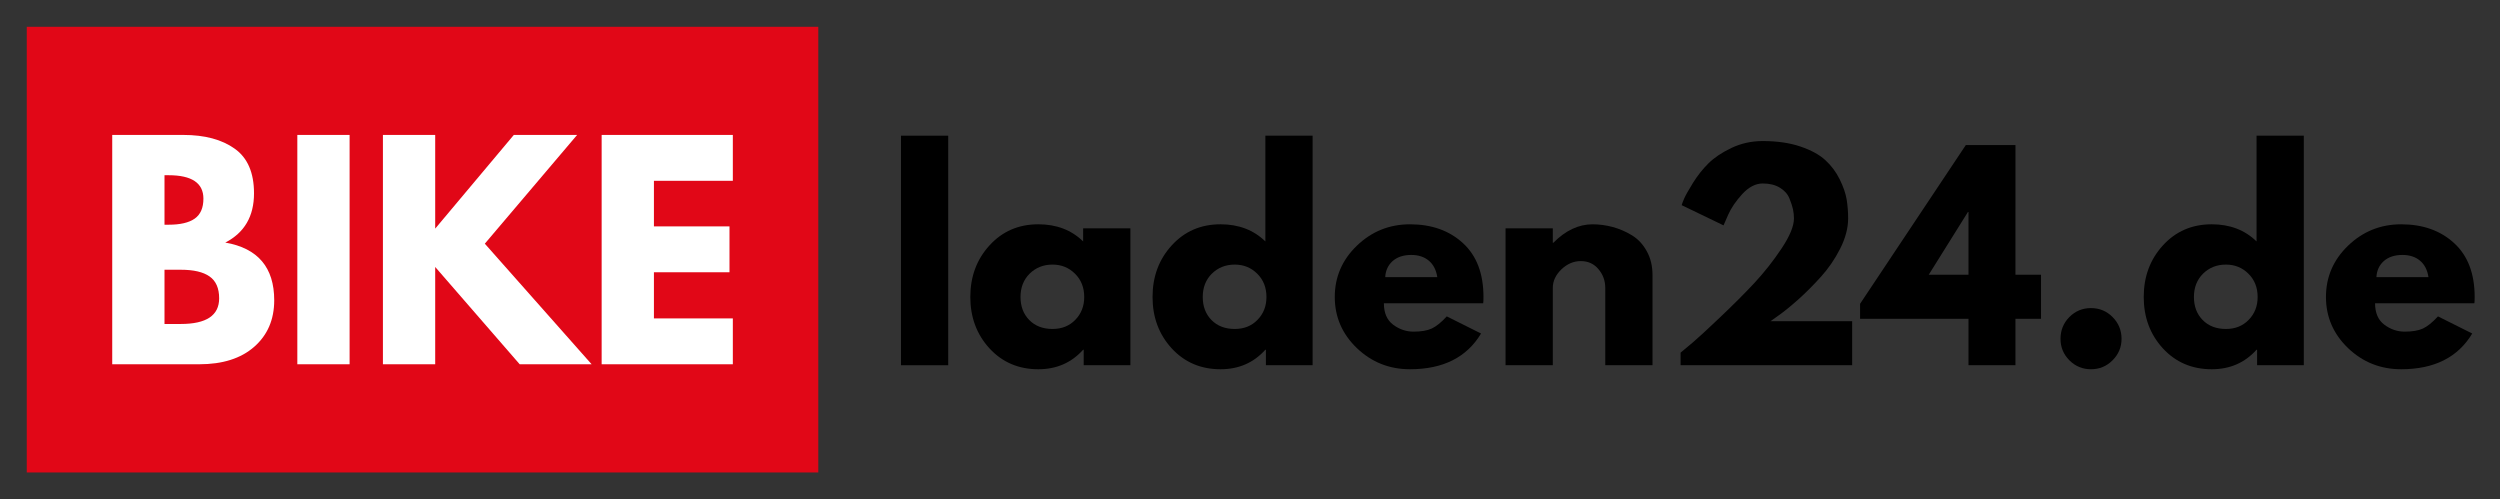
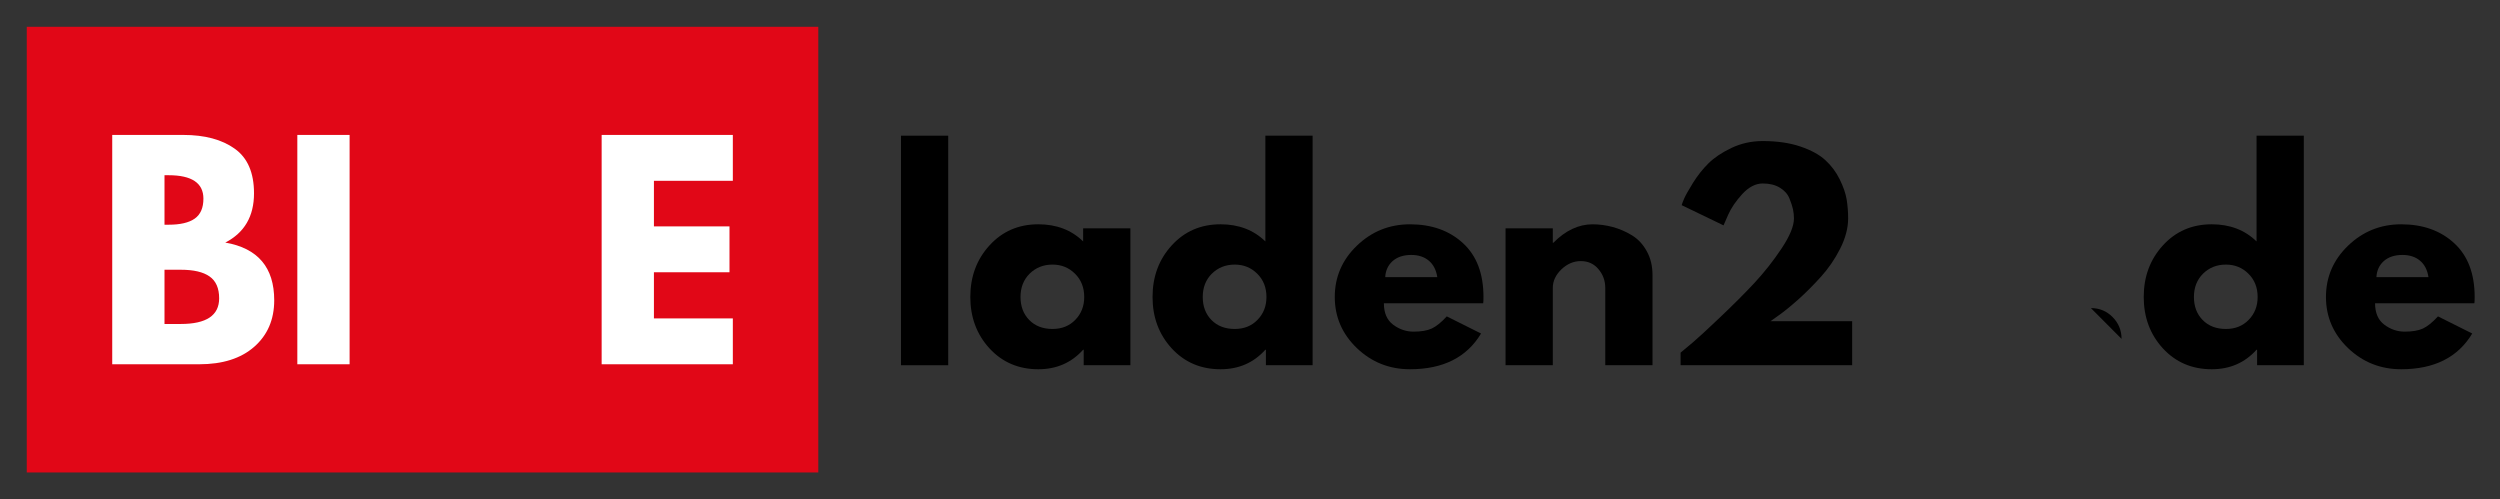
<svg xmlns="http://www.w3.org/2000/svg" id="svg131" version="1.0" preserveAspectRatio="xMidYMid meet" height="74.599" viewBox="0 0 280.191 55.949" zoomAndPan="magnify" width="373.588">
  <rect x="0" y="0" width="280.191" height="55.949" fill="#333333" stroke="none" />
  <defs id="defs7">
    <g id="g2" />
    <clipPath id="a49cc667aa">
      <path style="clip-rule:nonzero" id="path4" d="M 51.629,163.949 H 140.543 V 214 H 51.629 Z m 0,0" />
    </clipPath>
  </defs>
  <g transform="translate(-48.629,-160.949)" id="g1127">
    <g id="g1021">
      <g id="g17" clip-path="url(#a49cc667aa)">
        <path style="fill:#e10717;fill-opacity:1;fill-rule:nonzero" id="path15" d="m 51.629,163.949 h 88.711 v 49.949 H 51.629 Z m 0,0" />
      </g>
      <g transform="translate(-0.286,-0.39)" id="g1000">
        <g style="fill:#ffffff;fill-opacity:1" id="g105">
          <g transform="translate(59.618,202.165)" id="g103">
            <g id="g101">
              <path d="m 1.875,-25.703 h 7.969 c 2.406,0 4.328,0.516 5.766,1.547 1.438,1.023 2.156,2.688 2.156,5 0,2.574 -1.074,4.414 -3.219,5.516 3.656,0.637 5.484,2.793 5.484,6.469 0,2.168 -0.75,3.906 -2.25,5.219 C 16.289,-0.648 14.238,0 11.625,0 h -9.75 z m 5.859,10.062 H 8.188 c 1.312,0 2.289,-0.227 2.938,-0.688 0.645,-0.457 0.969,-1.203 0.969,-2.234 0,-1.75 -1.305,-2.625 -3.906,-2.625 H 7.734 Z m 0,11.125 H 9.562 c 2.863,0 4.297,-0.957 4.297,-2.875 0,-1.133 -0.359,-1.953 -1.078,-2.453 -0.711,-0.5 -1.781,-0.75 -3.219,-0.75 H 7.734 Z m 0,0" id="path99" />
            </g>
          </g>
        </g>
        <g style="fill:#ffffff;fill-opacity:1" id="g113">
          <g transform="translate(80.363,202.165)" id="g111">
            <g id="g109">
              <path d="M 7.734,-25.703 V 0 H 1.875 v -25.703 z m 0,0" id="path107" />
            </g>
          </g>
        </g>
        <g style="fill:#ffffff;fill-opacity:1" id="g121">
          <g transform="translate(89.956,202.165)" id="g119">
            <g id="g117">
-               <path d="m 25.266,0 h -8.062 L 7.734,-10.906 V 0 H 1.875 v -25.703 h 5.859 v 10.5 l 8.812,-10.5 h 7.094 l -10.344,12.188 z m 0,0" id="path115" />
-             </g>
+               </g>
          </g>
        </g>
        <g style="fill:#ffffff;fill-opacity:1" id="g129">
          <g transform="translate(114.47,202.165)" id="g127">
            <g id="g125">
              <path d="m 16.578,-25.703 v 5.141 h -8.844 v 5.109 h 8.469 v 5.141 h -8.469 v 5.172 h 8.844 V 0 H 1.875 v -25.703 z m 0,0" id="path123" />
            </g>
          </g>
        </g>
      </g>
    </g>
    <g id="g982" transform="matrix(0.96,0,0,0.96,10.221,6.364)">
      <g id="g1063">
        <g style="fill:#000000;fill-opacity:1" id="g25">
          <g transform="translate(143.319,203.665)" id="g23">
            <g id="g21">
              <path d="M 1.875,0 V -26.797 H 7.391 V 0 Z m 0,0" id="path19" />
            </g>
          </g>
        </g>
        <g style="fill:#000000;fill-opacity:1" id="g33">
          <g transform="translate(152.571,203.665)" id="g31">
            <g id="g29">
              <path d="m 2.953,-1.969 c -1.492,-1.633 -2.234,-3.633 -2.234,-6 0,-2.375 0.742,-4.379 2.234,-6.016 1.5,-1.645 3.398,-2.469 5.703,-2.469 2.125,0 3.867,0.668 5.234,2 v -1.531 H 19.406 V 0 h -5.453 v -1.812 h -0.062 c -1.367,1.523 -3.109,2.281 -5.234,2.281 -2.305,0 -4.203,-0.812 -5.703,-2.438 z m 4.688,-8.719 c -0.711,0.711 -1.062,1.617 -1.062,2.719 0,1.094 0.336,1.992 1.016,2.688 0.688,0.699 1.594,1.047 2.719,1.047 1.082,0 1.969,-0.352 2.656,-1.062 0.695,-0.707 1.047,-1.598 1.047,-2.672 0,-1.102 -0.359,-2.008 -1.078,-2.719 -0.711,-0.707 -1.586,-1.062 -2.625,-1.062 -1.062,0 -1.953,0.355 -2.672,1.062 z m 0,0" id="path27" />
            </g>
          </g>
        </g>
        <g style="fill:#000000;fill-opacity:1" id="g41">
          <g transform="translate(173.845,203.665)" id="g39">
            <g id="g37">
              <path d="m 2.953,-1.969 c -1.492,-1.633 -2.234,-3.633 -2.234,-6 0,-2.375 0.742,-4.379 2.234,-6.016 1.5,-1.645 3.398,-2.469 5.703,-2.469 2.125,0 3.867,0.668 5.234,2 v -12.344 H 19.406 V 0 h -5.453 v -1.812 h -0.062 c -1.367,1.523 -3.109,2.281 -5.234,2.281 -2.305,0 -4.203,-0.812 -5.703,-2.438 z m 4.688,-8.719 c -0.711,0.711 -1.062,1.617 -1.062,2.719 0,1.094 0.336,1.992 1.016,2.688 0.688,0.699 1.594,1.047 2.719,1.047 1.082,0 1.969,-0.352 2.656,-1.062 0.695,-0.707 1.047,-1.598 1.047,-2.672 0,-1.102 -0.359,-2.008 -1.078,-2.719 -0.711,-0.707 -1.586,-1.062 -2.625,-1.062 -1.062,0 -1.953,0.355 -2.672,1.062 z m 0,0" id="path35" />
            </g>
          </g>
        </g>
        <g style="fill:#000000;fill-opacity:1" id="g49">
          <g transform="translate(195.119,203.665)" id="g47">
            <g id="g45">
              <path d="M 18.047,-7.234 H 6.453 c 0,1.125 0.359,1.961 1.078,2.5 0.727,0.543 1.52,0.812 2.375,0.812 0.895,0 1.602,-0.117 2.125,-0.359 0.52,-0.238 1.109,-0.711 1.766,-1.422 l 4,2 C 16.129,-0.922 13.363,0.469 9.5,0.469 7.094,0.469 5.023,-0.352 3.297,-2 1.578,-3.656 0.719,-5.645 0.719,-7.969 c 0,-2.332 0.859,-4.328 2.578,-5.984 1.727,-1.664 3.797,-2.5 6.203,-2.5 2.531,0 4.594,0.734 6.188,2.203 1.594,1.461 2.391,3.555 2.391,6.281 0,0.367 -0.012,0.609 -0.031,0.734 z M 6.609,-10.281 H 12.688 c -0.125,-0.832 -0.453,-1.473 -0.984,-1.922 -0.531,-0.445 -1.215,-0.672 -2.047,-0.672 -0.918,0 -1.648,0.242 -2.188,0.719 -0.531,0.48 -0.82,1.105 -0.859,1.875 z m 0,0" id="path43" />
            </g>
          </g>
        </g>
        <g style="fill:#000000;fill-opacity:1" id="g57">
          <g transform="translate(213.902,203.665)" id="g55">
            <g id="g53">
              <path d="m 1.875,0 v -15.984 h 5.516 v 1.688 h 0.062 c 1.426,-1.438 2.953,-2.156 4.578,-2.156 0.781,0 1.562,0.105 2.344,0.312 0.781,0.211 1.531,0.531 2.25,0.969 0.719,0.438 1.297,1.059 1.734,1.859 0.445,0.793 0.672,1.719 0.672,2.781 V 0 h -5.516 v -9.031 c 0,-0.832 -0.266,-1.562 -0.797,-2.188 -0.523,-0.625 -1.211,-0.938 -2.062,-0.938 -0.836,0 -1.59,0.324 -2.266,0.969 -0.668,0.648 -1,1.367 -1,2.156 V 0 Z m 0,0" id="path51" />
            </g>
          </g>
        </g>
        <g style="fill:#000000;fill-opacity:1" id="g65">
          <g transform="translate(234.491,203.665)" id="g63">
            <g id="g61">
              <path d="m 11.312,-21.219 c -0.836,0 -1.633,0.414 -2.391,1.234 -0.75,0.824 -1.305,1.637 -1.656,2.438 l -0.531,1.219 L 1.844,-18.688 c 0.062,-0.207 0.164,-0.477 0.312,-0.812 0.145,-0.332 0.484,-0.93 1.016,-1.797 0.539,-0.863 1.141,-1.617 1.797,-2.266 0.656,-0.656 1.547,-1.254 2.672,-1.797 1.133,-0.539 2.359,-0.812 3.672,-0.812 1.676,0 3.145,0.215 4.406,0.641 1.258,0.43 2.227,0.961 2.906,1.594 0.688,0.625 1.242,1.371 1.672,2.234 0.426,0.867 0.695,1.652 0.812,2.359 0.113,0.711 0.172,1.445 0.172,2.203 0,1.125 -0.312,2.309 -0.938,3.547 -0.625,1.23 -1.383,2.328 -2.266,3.297 -0.875,0.969 -1.762,1.855 -2.656,2.656 -0.898,0.793 -1.656,1.406 -2.281,1.844 l -0.922,0.656 H 21.75 V 0 H 1.719 v -1.469 c 0.352,-0.289 0.828,-0.688 1.422,-1.188 0.602,-0.508 1.66,-1.484 3.172,-2.922 1.52,-1.438 2.863,-2.781 4.031,-4.031 1.164,-1.258 2.223,-2.602 3.172,-4.031 0.957,-1.438 1.438,-2.602 1.438,-3.5 0,-0.352 -0.039,-0.703 -0.109,-1.047 -0.074,-0.352 -0.215,-0.785 -0.422,-1.297 -0.211,-0.508 -0.586,-0.926 -1.125,-1.25 -0.531,-0.32 -1.195,-0.484 -1.984,-0.484 z m 0,0" id="path59" />
            </g>
          </g>
        </g>
        <g style="fill:#000000;fill-opacity:1" id="g73">
          <g transform="translate(257.946,203.665)" id="g71">
            <g id="g69">
-               <path d="m 17.359,-10.562 h 2.984 v 5.141 H 17.359 V 0 H 11.875 V -5.422 H -0.781 v -1.75 l 12.344,-18.531 h 5.797 z M 11.875,-17.891 H 11.812 L 7.234,-10.562 H 11.875 Z m 0,0" id="path67" />
-             </g>
+               </g>
          </g>
        </g>
        <g style="fill:#000000;fill-opacity:1" id="g81">
          <g transform="translate(278.691,203.665)" id="g79">
            <g id="g77">
-               <path d="m 5.422,-6.672 c 1,0 1.844,0.352 2.531,1.047 C 8.648,-4.926 9,-4.078 9,-3.078 c 0,0.969 -0.352,1.805 -1.047,2.5 -0.688,0.695 -1.531,1.047 -2.531,1.047 -0.98,0 -1.82,-0.352 -2.516,-1.047 -0.688,-0.695 -1.031,-1.531 -1.031,-2.5 0,-1 0.344,-1.848 1.031,-2.547 0.695,-0.695 1.535,-1.047 2.516,-1.047 z m 0,0" id="path75" />
+               <path d="m 5.422,-6.672 c 1,0 1.844,0.352 2.531,1.047 C 8.648,-4.926 9,-4.078 9,-3.078 z m 0,0" id="path75" />
            </g>
          </g>
        </g>
        <g style="fill:#000000;fill-opacity:1" id="g89">
          <g transform="translate(289.562,203.665)" id="g87">
            <g id="g85">
              <path d="m 2.953,-1.969 c -1.492,-1.633 -2.234,-3.633 -2.234,-6 0,-2.375 0.742,-4.379 2.234,-6.016 1.5,-1.645 3.398,-2.469 5.703,-2.469 2.125,0 3.867,0.668 5.234,2 v -12.344 H 19.406 V 0 h -5.453 v -1.812 h -0.062 c -1.367,1.523 -3.109,2.281 -5.234,2.281 -2.305,0 -4.203,-0.812 -5.703,-2.438 z m 4.688,-8.719 c -0.711,0.711 -1.062,1.617 -1.062,2.719 0,1.094 0.336,1.992 1.016,2.688 0.688,0.699 1.594,1.047 2.719,1.047 1.082,0 1.969,-0.352 2.656,-1.062 0.695,-0.707 1.047,-1.598 1.047,-2.672 0,-1.102 -0.359,-2.008 -1.078,-2.719 -0.711,-0.707 -1.586,-1.062 -2.625,-1.062 -1.062,0 -1.953,0.355 -2.672,1.062 z m 0,0" id="path83" />
            </g>
          </g>
        </g>
        <g style="fill:#000000;fill-opacity:1" id="g97">
          <g transform="translate(310.836,203.665)" id="g95">
            <g id="g93">
              <path d="M 18.047,-7.234 H 6.453 c 0,1.125 0.359,1.961 1.078,2.5 0.727,0.543 1.52,0.812 2.375,0.812 0.895,0 1.602,-0.117 2.125,-0.359 0.52,-0.238 1.109,-0.711 1.766,-1.422 l 4,2 C 16.129,-0.922 13.363,0.469 9.5,0.469 7.094,0.469 5.023,-0.352 3.297,-2 1.578,-3.656 0.719,-5.645 0.719,-7.969 c 0,-2.332 0.859,-4.328 2.578,-5.984 1.727,-1.664 3.797,-2.5 6.203,-2.5 2.531,0 4.594,0.734 6.188,2.203 1.594,1.461 2.391,3.555 2.391,6.281 0,0.367 -0.012,0.609 -0.031,0.734 z M 6.609,-10.281 H 12.688 c -0.125,-0.832 -0.453,-1.473 -0.984,-1.922 -0.531,-0.445 -1.215,-0.672 -2.047,-0.672 -0.918,0 -1.648,0.242 -2.188,0.719 -0.531,0.48 -0.82,1.105 -0.859,1.875 z m 0,0" id="path91" />
            </g>
          </g>
        </g>
      </g>
    </g>
  </g>
</svg>